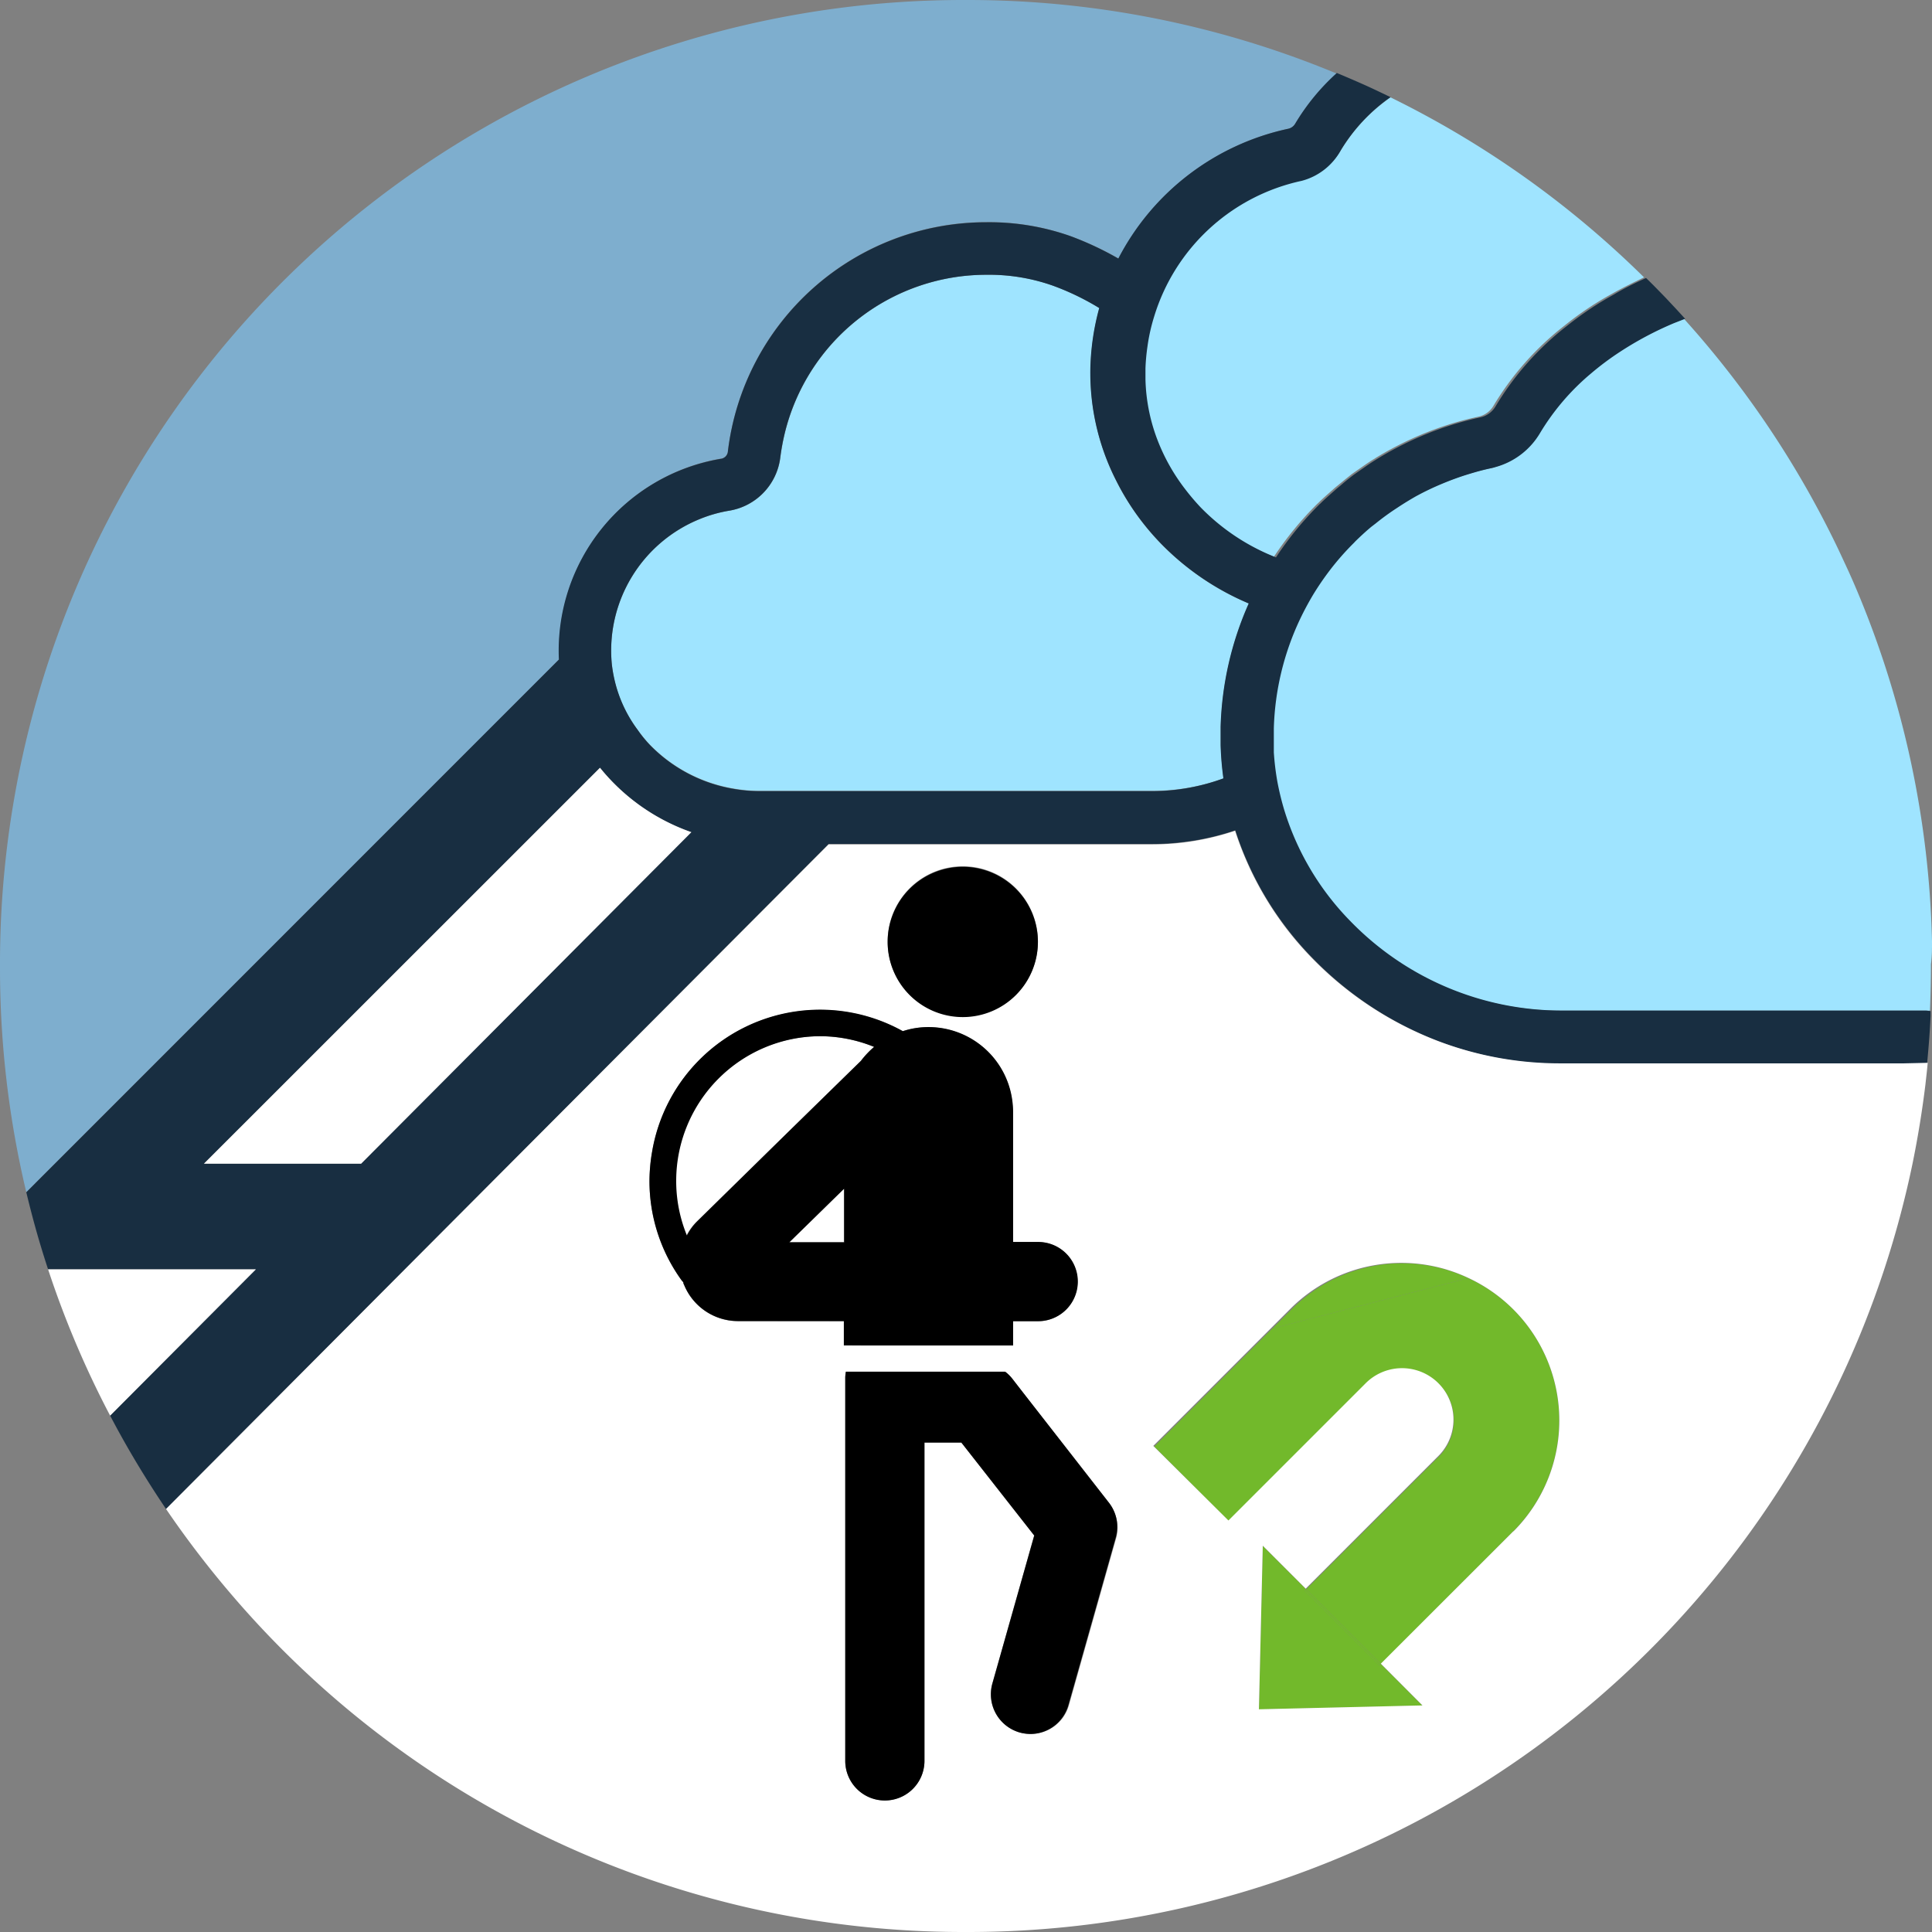
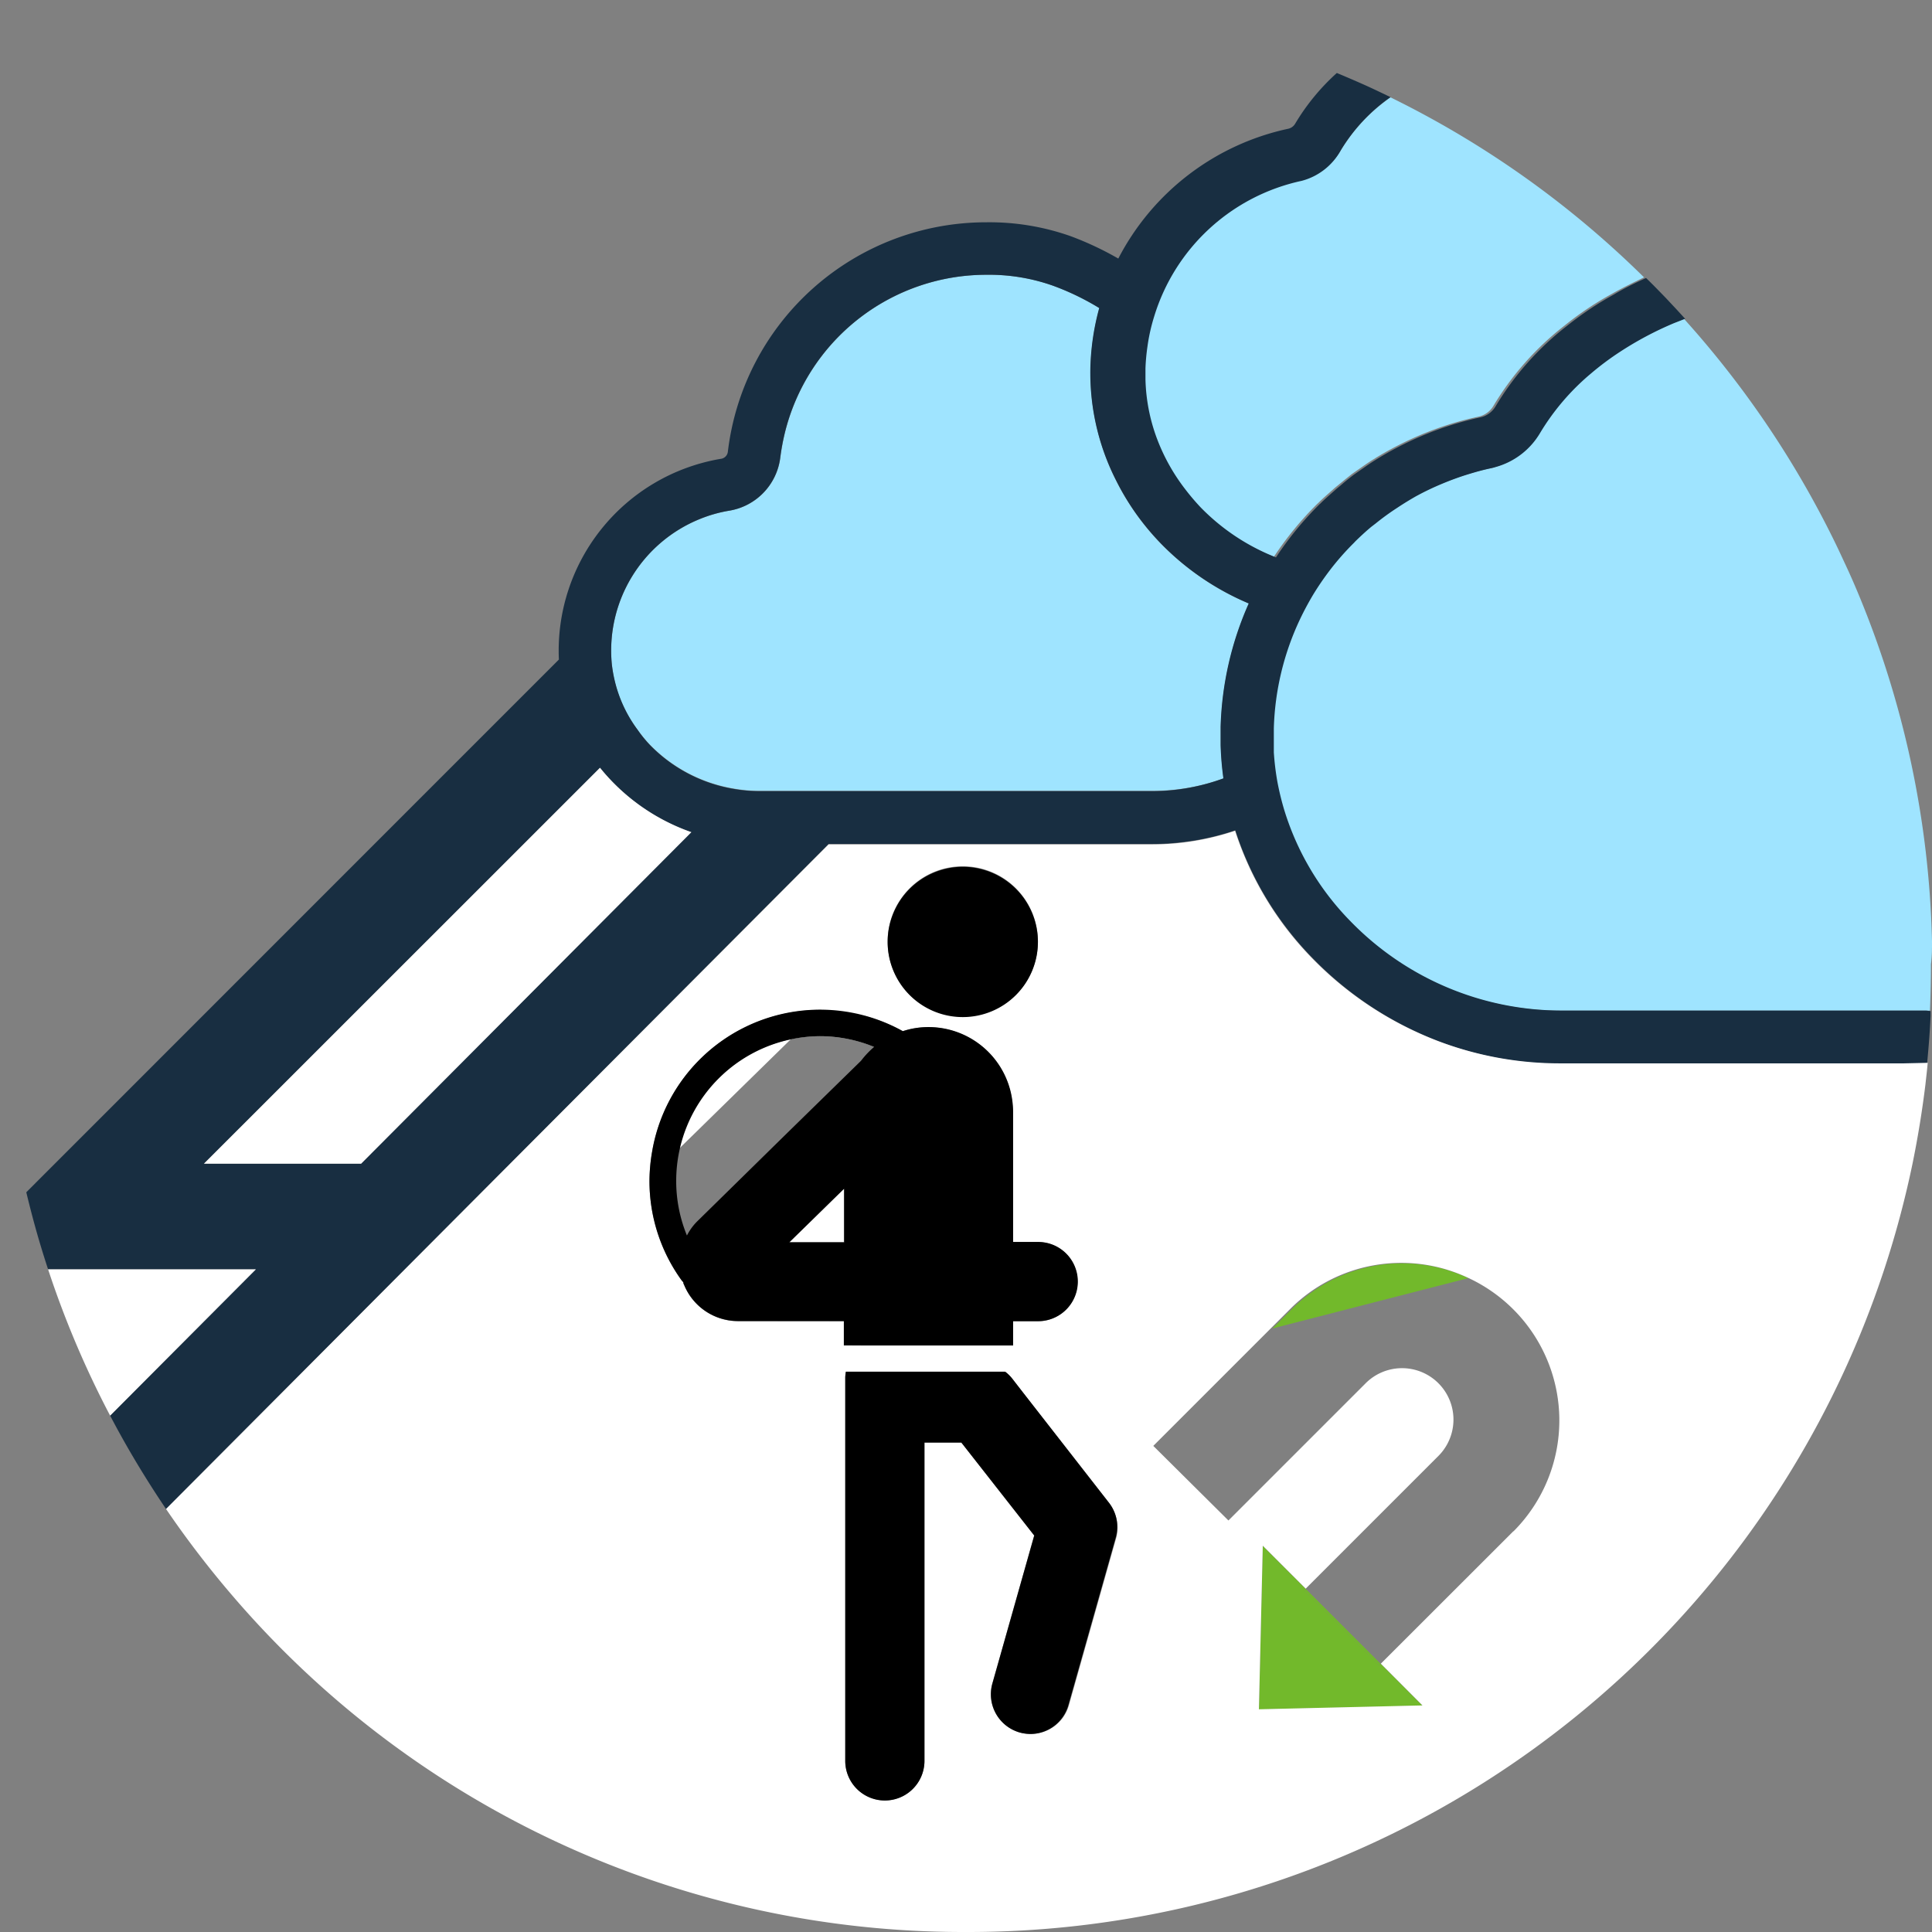
<svg xmlns="http://www.w3.org/2000/svg" viewBox="0 0 180 180">
  <rect x="0" y="0" width="180" height="180" fill="#808080" stroke="none" />
  <defs>
    <style>.cls-1{fill:#7eaece;}.cls-2{fill:#9fe4ff;}.cls-3{fill:#72b92b;}.cls-4{fill:#182e41;}.cls-5{fill:#fff;}</style>
  </defs>
  <g id="Ebene_2" data-name="Ebene 2">
    <g id="Ebene_1-2" data-name="Ebene 1">
-       <path class="cls-1" d="M90.18,0h-.36A89.75,89.75,0,0,0,0,89.82v.36a90,90,0,0,0,2.45,20.9L44.1,69.43l8-8A18.13,18.13,0,0,1,67.14,42.73a.75.75,0,0,0,.67-.64A24.24,24.24,0,0,1,91.9,20.69,22.74,22.74,0,0,1,99.74,22a29.57,29.57,0,0,1,4.47,2.08A23.35,23.35,0,0,1,120,12a1,1,0,0,0,.65-.43,20.43,20.43,0,0,1,3.88-4.72A89.56,89.56,0,0,0,90.18,0Z" />
      <path class="cls-2" d="M108.16,50.65c-.51-.53-1-1.07-1.45-1.64A23.2,23.2,0,0,1,104,44.79a22.06,22.06,0,0,1-2.39-10.68,23.28,23.28,0,0,1,.82-5.41,24,24,0,0,0-4.36-2.1,17.87,17.87,0,0,0-6.15-1A19.33,19.33,0,0,0,73.11,40.41a21.2,21.2,0,0,0-.41,2.25,5.73,5.73,0,0,1-4.76,4.92,12.81,12.81,0,0,0-2.79.8A13.22,13.22,0,0,0,57,61.86a13,13,0,0,0,.22,1.39A12.46,12.46,0,0,0,59.41,68a11.8,11.8,0,0,0,1.16,1.4,14.16,14.16,0,0,0,7.85,4.08,13.94,13.94,0,0,0,2.34.2h36.62A19.32,19.32,0,0,0,114,72.52a28.82,28.82,0,0,1-.26-3.09c0-.57,0-1.14,0-1.72a30.33,30.33,0,0,1,2.62-11.48A25,25,0,0,1,108.16,50.65Z" />
      <path class="cls-2" d="M107.7,41.06a18.18,18.18,0,0,0,2.52,4.44,21.38,21.38,0,0,0,1.47,1.73,20,20,0,0,0,7,4.64,30.81,30.81,0,0,1,4.06-4.95l.06-.05c.39-.39.8-.75,1.21-1.11l.18-.16c.16-.15.34-.29.51-.43.4-.33.81-.66,1.23-1l.89-.62c.37-.26.75-.52,1.14-.76l.24-.15a31.29,31.29,0,0,1,4.63-2.32,30.13,30.13,0,0,1,4.87-1.49,2.17,2.17,0,0,0,1.42-1,27.19,27.19,0,0,1,6.65-7.51c.67-.54,1.4-1.08,2.18-1.6s1.43-.91,2.21-1.34c.94-.54,2-1.05,3-1.54A90,90,0,0,0,129.55,9.07,16.32,16.32,0,0,0,124.92,14a5.85,5.85,0,0,1-3.87,2.76,18.29,18.29,0,0,0-9,4.89,18.37,18.37,0,0,0-4.68,7.72,17.28,17.28,0,0,0-.64,2.87,18.81,18.81,0,0,0-.18,2c0,.34,0,.67,0,1A16.88,16.88,0,0,0,107.7,41.06Z" />
      <path class="cls-2" d="M180,87.71A89.51,89.51,0,0,0,173,55c-.32-.76-.65-1.51-1-2.26s-.7-1.52-1.07-2.27a90,90,0,0,0-12.34-18.83c-.55-.65-1.12-1.29-1.69-1.93l-1,.39a31.43,31.43,0,0,0-5.07,2.69,26.36,26.36,0,0,0-2.68,2,22,22,0,0,0-4.77,5.57,6.94,6.94,0,0,1-4.13,3.16,4.23,4.23,0,0,1-.51.13c-.69.15-1.38.34-2.06.55s-1.63.55-2.42.88a25.22,25.22,0,0,0-2.46,1.18c-.56.31-1.1.64-1.63,1l-.09.06a23.2,23.2,0,0,0-2,1.45l-.43.33-.13.11c-.46.39-.9.8-1.34,1.23l-.14.15a24.68,24.68,0,0,0-2.25,2.56,26.74,26.74,0,0,0-1.55,2.27c-.44.74-.85,1.5-1.22,2.28a25.42,25.42,0,0,0-2.44,10.17c0,.52,0,1,0,1.57l0,.67a24.81,24.81,0,0,0,.33,2.73c.16.85.36,1.68.6,2.5a25.39,25.39,0,0,0,6.21,10.5,27.42,27.42,0,0,0,19.54,8.32h34.55c.05-1.23.08-2.46.09-3.71h0v-.62C180,89.11,180,88.41,180,87.71Z" />
-       <path class="cls-3" d="M114.49,141.72l12.79-12.79a4.79,4.79,0,1,1,6.77,6.78l-12.36,12.36,7,7L141,142.66A14.63,14.63,0,0,0,141,122a14.69,14.69,0,0,0-4.2-2.92l-18.26,4.69-11,11Z" />
      <path class="cls-3" d="M130.66,117.7A14.54,14.54,0,0,0,120.32,122l-1.77,1.77,18.26-4.69A14.62,14.62,0,0,0,130.66,117.7Z" />
      <polygon class="cls-3" points="121.57 148.19 121.69 148.07 117.65 144.03 117.29 159.27 132.53 158.91 128.65 155.02 128.53 155.15 121.57 148.19" />
      <rect class="cls-3" x="125.02" y="146.69" width="0.17" height="9.84" transform="translate(-70.56 132.87) rotate(-45)" />
      <path class="cls-4" d="M179.44,94.15H145.36a27.42,27.42,0,0,1-19.54-8.32,25.39,25.39,0,0,1-6.21-10.5c-.24-.82-.44-1.65-.6-2.5a24.81,24.81,0,0,1-.33-2.73l0-.67c0-.53,0-1.05,0-1.57a25.42,25.42,0,0,1,2.44-10.17c.37-.78.78-1.54,1.22-2.28a26.74,26.74,0,0,1,1.55-2.27,24.68,24.68,0,0,1,2.25-2.56l.14-.15c.44-.43.88-.84,1.34-1.23l.13-.11.43-.33a23.2,23.2,0,0,1,2-1.45l.09-.06c.53-.35,1.07-.68,1.63-1a25.22,25.22,0,0,1,2.46-1.18c.79-.33,1.6-.63,2.42-.88s1.37-.4,2.06-.55a4.23,4.23,0,0,0,.51-.13,6.94,6.94,0,0,0,4.13-3.16,22,22,0,0,1,4.77-5.57,26.36,26.36,0,0,1,2.68-2,31.43,31.43,0,0,1,5.07-2.69l1-.39c-.35-.38-.7-.77-1.06-1.15l-.73-.78c-.61-.63-1.22-1.26-1.85-1.87-1.09.49-2.11,1-3,1.54-.78.43-1.52.88-2.21,1.34s-1.51,1.06-2.18,1.6a27.19,27.19,0,0,0-6.65,7.51,2.17,2.17,0,0,1-1.42,1,30.13,30.13,0,0,0-4.87,1.49,31.29,31.29,0,0,0-4.63,2.32l-.24.15c-.39.24-.77.5-1.14.76l-.89.62c-.42.32-.83.65-1.23,1-.17.14-.35.28-.51.43l-.18.16c-.41.36-.82.72-1.21,1.11l-.06.05a30.81,30.81,0,0,0-4.06,4.95,20,20,0,0,1-7-4.64,21.38,21.38,0,0,1-1.47-1.73,18.18,18.18,0,0,1-2.52-4.44,16.88,16.88,0,0,1-1.17-5.79c0-.34,0-.67,0-1a18.81,18.81,0,0,1,.18-2,17.28,17.28,0,0,1,.64-2.87,18.42,18.42,0,0,1,13.73-12.61A5.85,5.85,0,0,0,124.92,14a16.32,16.32,0,0,1,4.63-4.95c-.83-.4-1.66-.8-2.49-1.17s-1.67-.73-2.51-1.08a20.43,20.43,0,0,0-3.88,4.72A1,1,0,0,1,120,12a23.35,23.35,0,0,0-15.81,12.09A29.57,29.57,0,0,0,99.74,22a22.74,22.74,0,0,0-7.84-1.29,24.24,24.24,0,0,0-24.09,21.4.75.75,0,0,1-.67.64A18.13,18.13,0,0,0,52.07,61.45l-8,8L2.45,111.08c.35,1.46.73,2.91,1.15,4.35.28.95.57,1.89.88,2.83H23.84L10.26,131.89q1.19,2.27,2.5,4.45t2.71,4.25l31.14-31.25L77.2,78.63h30.18a24.24,24.24,0,0,0,7.71-1.27,30.37,30.37,0,0,0,7.2,11.9A32.61,32.61,0,0,0,134,97a32,32,0,0,0,11.34,2.11h34.2q.12-1.23.21-2.46.07-1,.12-2c0-.15,0-.3,0-.45ZM33.64,108.42H19L55.9,71.54a19,19,0,0,0,8.51,6Zm80.08-40.71c0,.58,0,1.15,0,1.72a28.82,28.82,0,0,0,.26,3.09,19.32,19.32,0,0,1-6.61,1.19H70.76a13.94,13.94,0,0,1-2.34-.2,14.16,14.16,0,0,1-7.85-4.08A11.8,11.8,0,0,1,59.41,68a12.46,12.46,0,0,1-2.18-4.78A13,13,0,0,1,57,61.86a13.22,13.22,0,0,1,8.14-13.48,12.81,12.81,0,0,1,2.79-.8,5.73,5.73,0,0,0,4.76-4.92,21.2,21.2,0,0,1,.41-2.25A19.33,19.33,0,0,1,91.9,25.6a17.87,17.87,0,0,1,6.15,1,24,24,0,0,1,4.36,2.1,23.28,23.28,0,0,0-.82,5.41A22.06,22.06,0,0,0,104,44.79,23.2,23.2,0,0,0,106.71,49c.46.57.94,1.11,1.45,1.64a25,25,0,0,0,8.18,5.58A30.33,30.33,0,0,0,113.72,67.71Z" />
      <path class="cls-5" d="M4.48,118.26a89.21,89.21,0,0,0,5.78,13.63l13.58-13.63Z" />
      <path class="cls-5" d="M64.41,77.53a19,19,0,0,1-8.51-6L19,108.42H33.64Z" />
-       <path class="cls-5" d="M81.44,97.53A13.43,13.43,0,0,0,63.29,107a13.53,13.53,0,0,0-.35,3,13.35,13.35,0,0,0,1,5.14,5.12,5.12,0,0,1,1-1.36l8.37-8.2,6.88-6.73A8.28,8.28,0,0,1,81.44,97.53Z" />
+       <path class="cls-5" d="M81.44,97.53A13.43,13.43,0,0,0,63.29,107l8.37-8.2,6.88-6.73A8.28,8.28,0,0,1,81.44,97.53Z" />
      <path class="cls-5" d="M177.4,99.07h-32A32,32,0,0,1,134,97a32.61,32.61,0,0,1-11.73-7.7,30.37,30.37,0,0,1-7.2-11.9,24.24,24.24,0,0,1-7.71,1.27H77.2L46.61,109.34,15.47,140.59a91.17,91.17,0,0,0,6.18,8.07A89.62,89.62,0,0,0,89.82,180h.36a89.85,89.85,0,0,0,88-71.56q.75-3.66,1.21-7.42c.07-.65.15-1.3.21-2ZM89.7,80.71a7,7,0,1,1-7,7A7,7,0,0,1,89.7,80.71ZM68.78,123.09a5.43,5.43,0,0,1-5.05-3.39c0-.08,0-.16-.07-.24a1.14,1.14,0,0,1-.15-.16,15.76,15.76,0,0,1-3-9.33,16.28,16.28,0,0,1,.24-2.63A15.87,15.87,0,0,1,84.09,96.08a7.59,7.59,0,0,1,2.4-.38h0a7.87,7.87,0,0,1,7.8,6.88,8,8,0,0,1,.07,1v12.14h2.34a3.69,3.69,0,0,1,0,7.38H94.39v2.26H78.62v-2.26ZM104,143.26l-4.41,15.6A3.69,3.69,0,0,1,96,161.55a3.9,3.9,0,0,1-1-.14,3.7,3.7,0,0,1-2.55-4.56l3.9-13.79-6.79-8.66H86.13v29.65a3.69,3.69,0,0,1-7.38,0V128.33a3.31,3.31,0,0,1,.06-.54h14.8a3.69,3.69,0,0,1,.66.65l1,1.29,8,10.26A3.66,3.66,0,0,1,104,143.26Zm37-.6L128.65,155l3.88,3.89-15.24.36.36-15.24,4,4,12.36-12.36a4.79,4.79,0,1,0-6.77-6.78l-12.79,12.79-7-6.95,11-11,1.77-1.77a14.61,14.61,0,0,1,16.49-2.92A14.69,14.69,0,0,1,141,122a14.63,14.63,0,0,1,0,20.68Z" />
      <polygon class="cls-5" points="78.62 110.71 73.51 115.71 78.62 115.71 78.62 110.71" />
      <path d="M89.7,94.76a7,7,0,1,0-7-7A7,7,0,0,0,89.7,94.76Z" />
      <path d="M103.32,140l-8-10.26-1-1.29a3.69,3.69,0,0,0-.66-.65H78.81a3.31,3.31,0,0,0-.06.54v35.72a3.69,3.69,0,0,0,7.38,0V134.4h3.44l6.79,8.66-3.9,13.79A3.7,3.7,0,0,0,95,161.41a3.9,3.9,0,0,0,1,.14,3.69,3.69,0,0,0,3.54-2.69l4.41-15.6A3.66,3.66,0,0,0,103.32,140Z" />
      <path d="M80.28,125.35H94.39v-2.26h2.34a3.69,3.69,0,0,0,0-7.38H94.39V103.57a8,8,0,0,0-.07-1,7.87,7.87,0,0,0-7.8-6.88h0a7.59,7.59,0,0,0-2.4.38,15.87,15.87,0,0,0-23.37,11.26,16.28,16.28,0,0,0-.24,2.63,15.76,15.76,0,0,0,3,9.33,1.14,1.14,0,0,0,.15.16c0,.08,0,.16.07.24a5.43,5.43,0,0,0,5.05,3.39h9.84v2.26ZM65,113.75a5.12,5.12,0,0,0-1,1.36,13.35,13.35,0,0,1-1-5.14A13.48,13.48,0,0,1,76.38,96.54a13.38,13.38,0,0,1,5.06,1,8.28,8.28,0,0,0-1.22,1.29l-6.88,6.73Zm8.54,2,5.11-5v5Z" />
    </g>
  </g>
</svg>